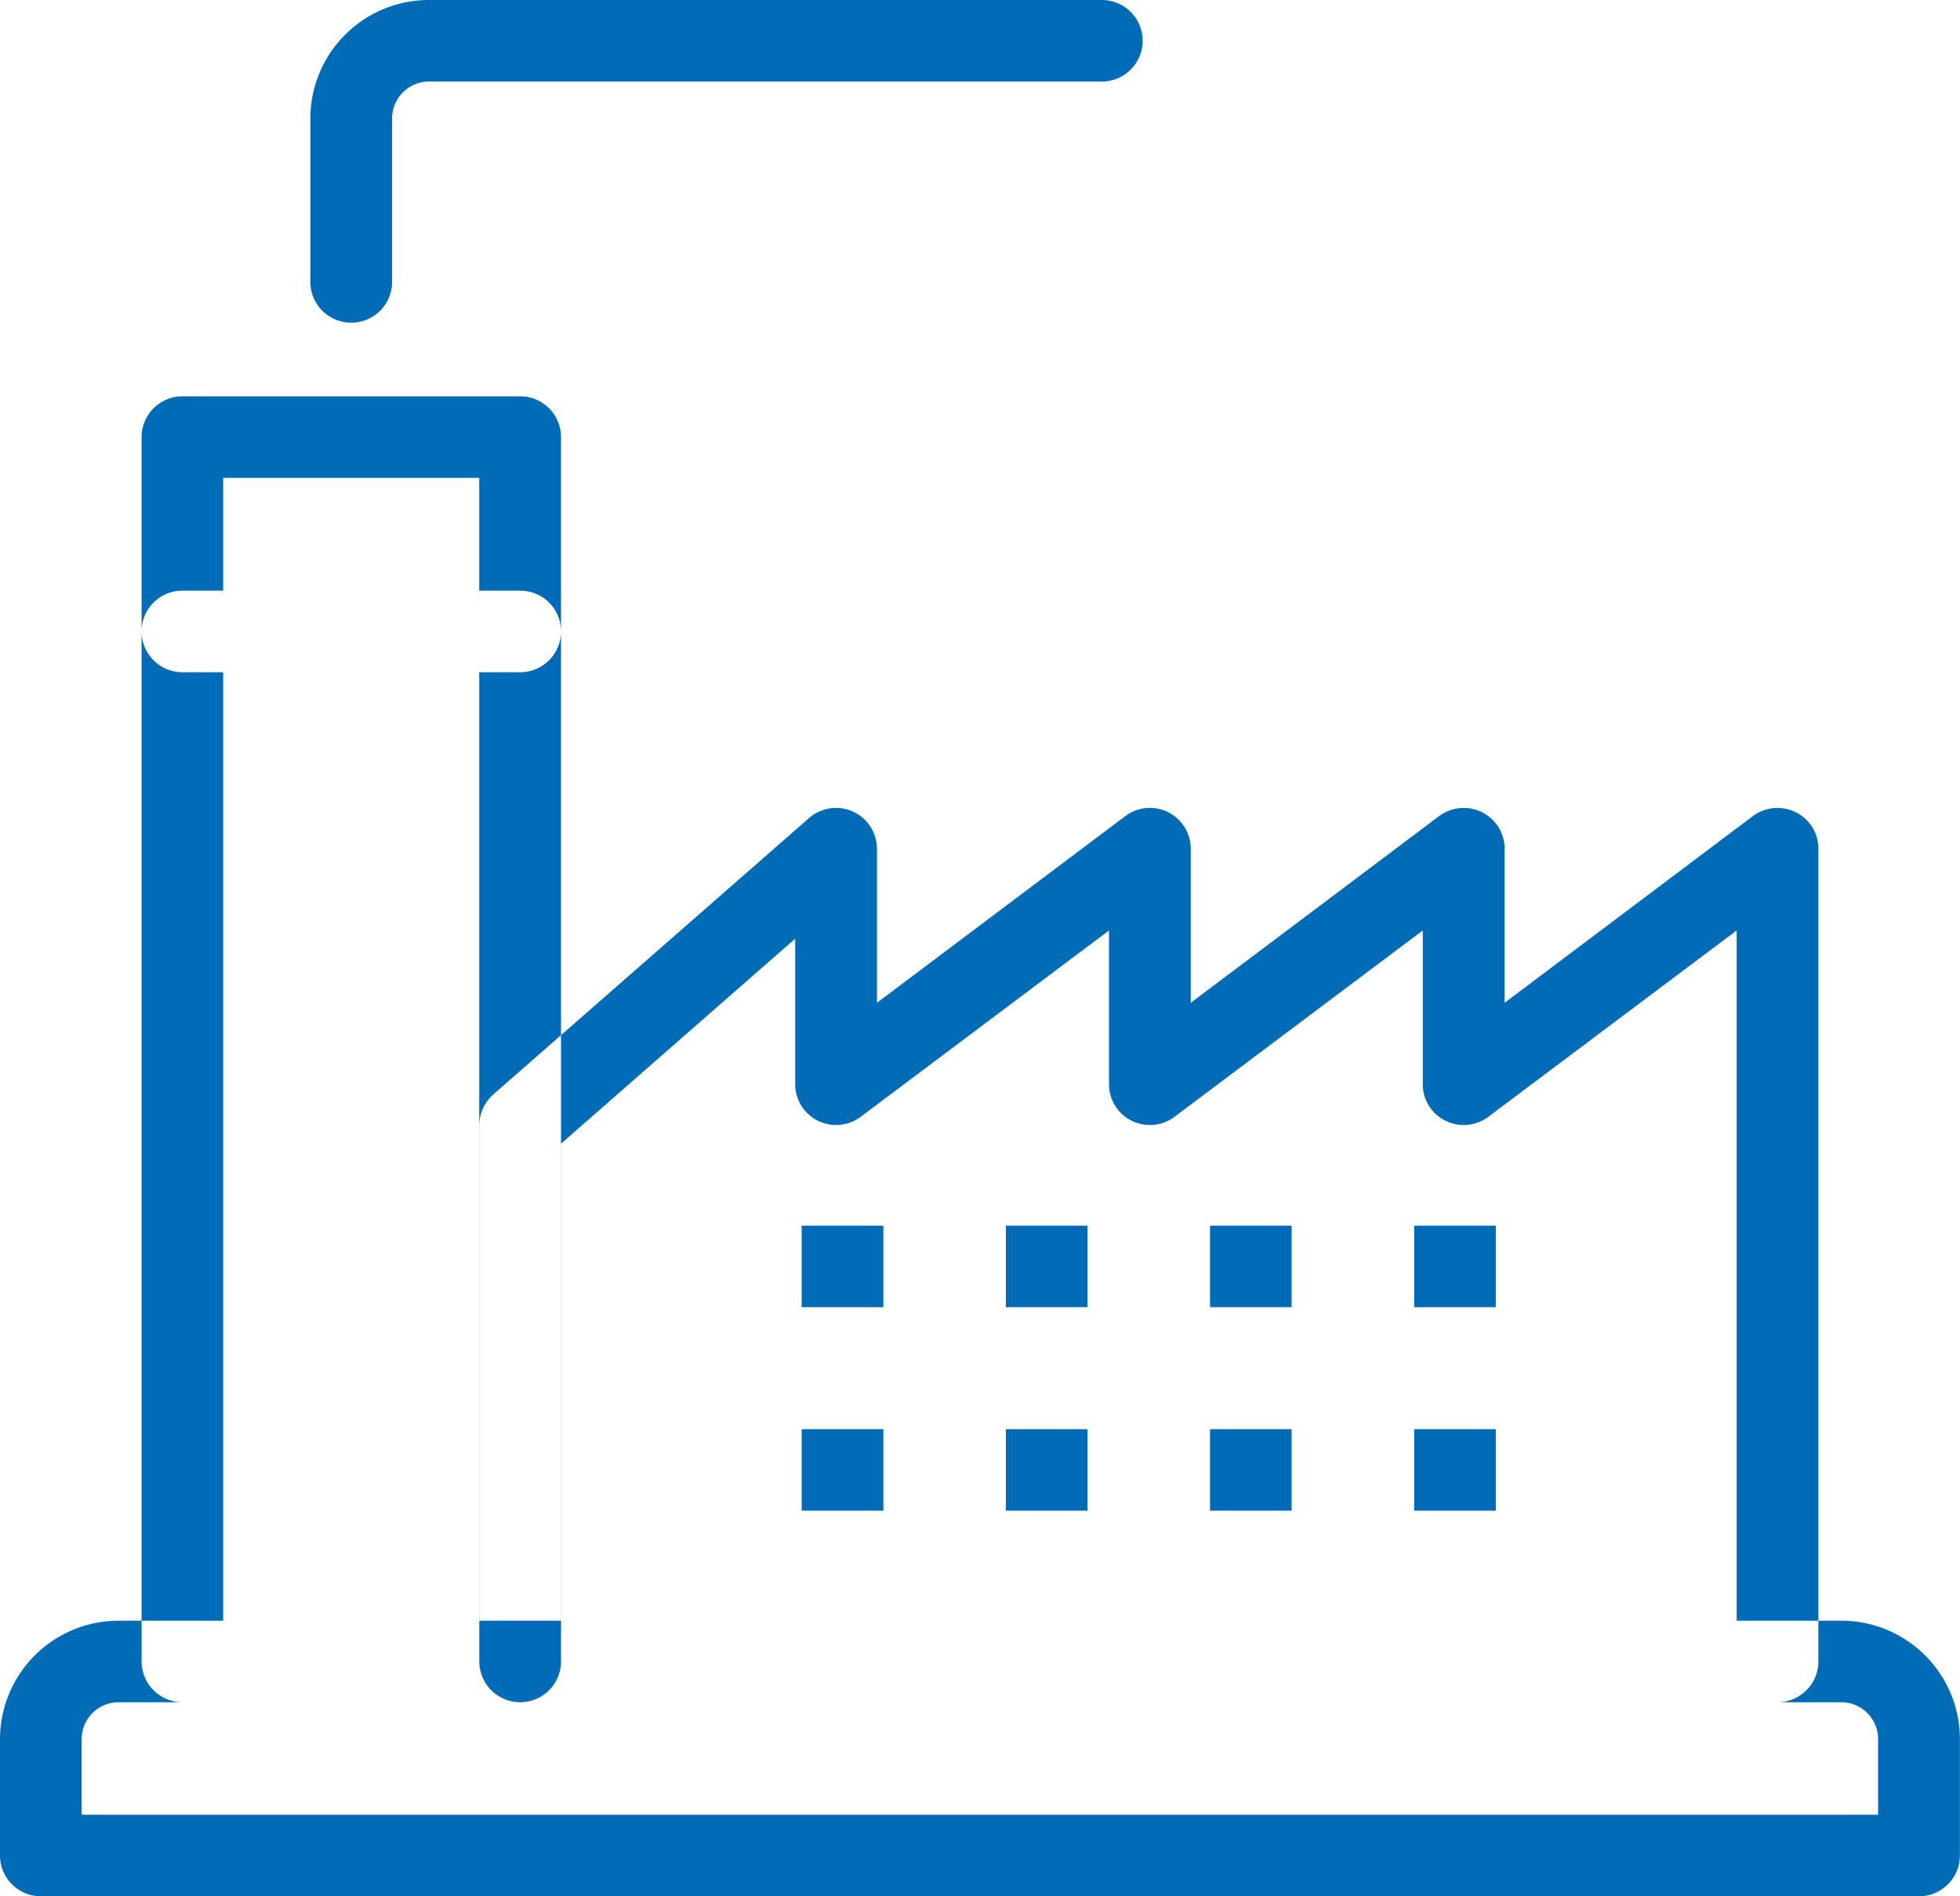
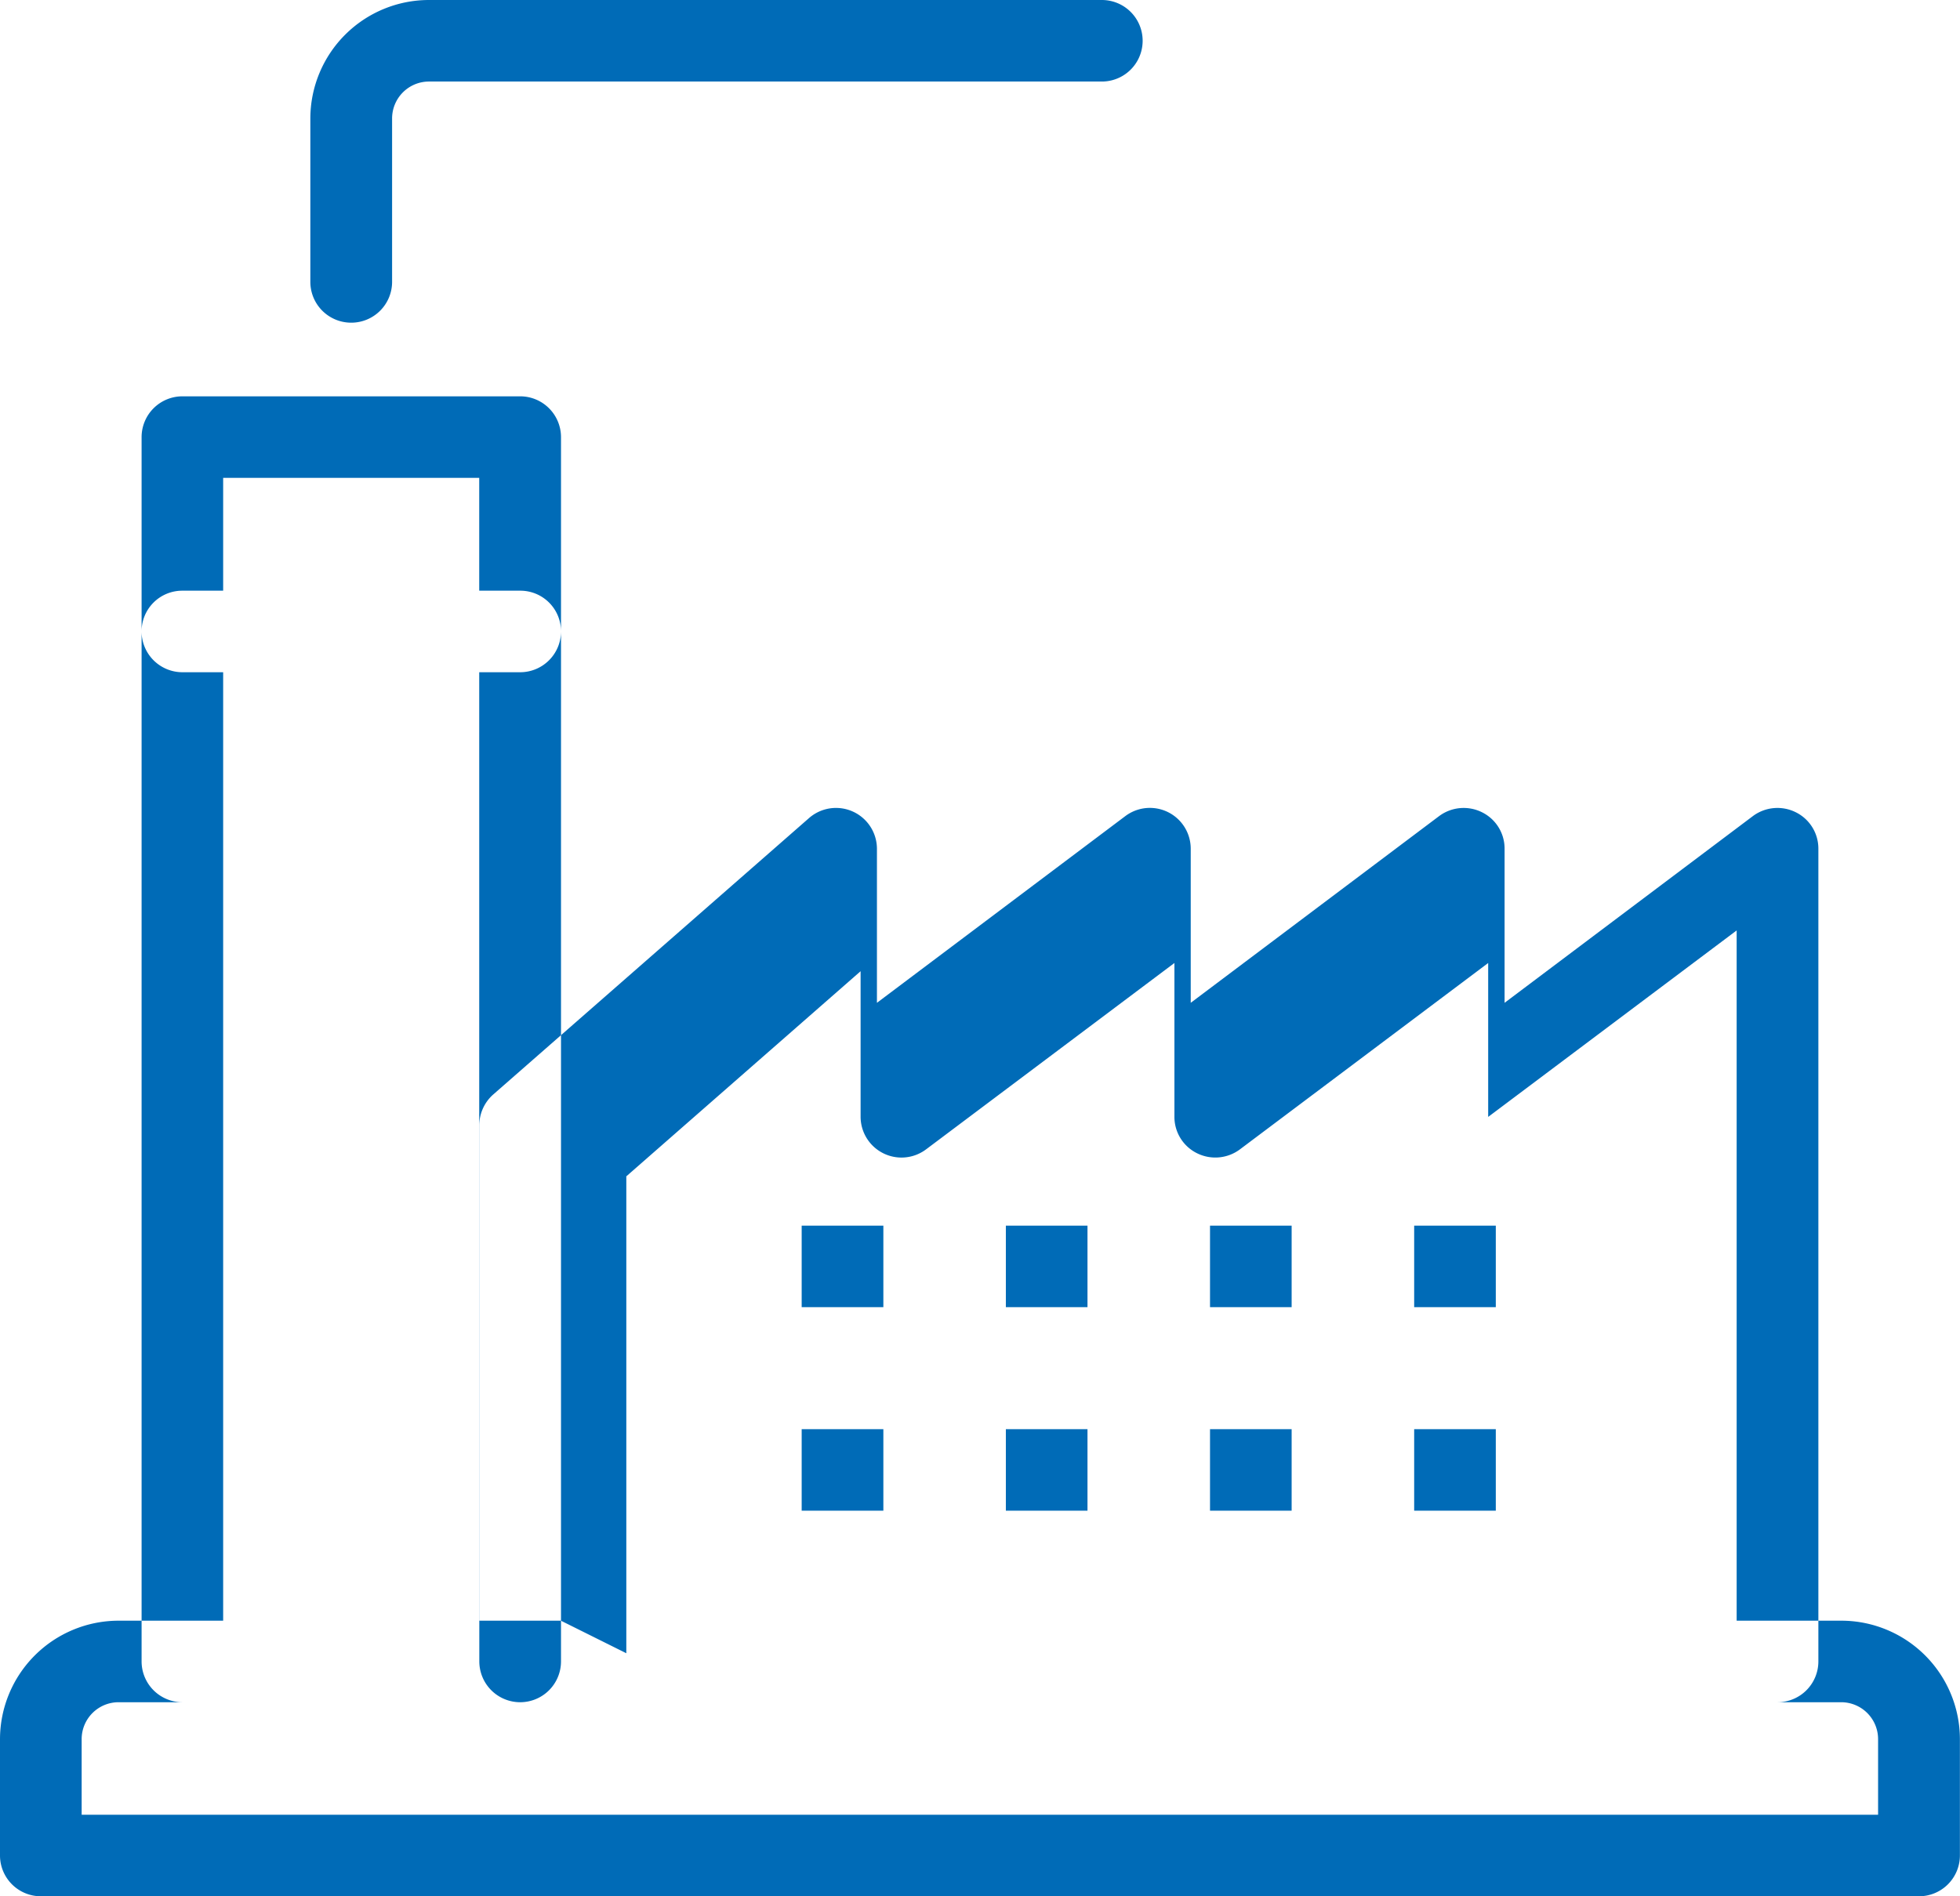
<svg xmlns="http://www.w3.org/2000/svg" width="62" height="60" viewBox="0 0 62 60">
  <defs>
    <style>
      .cls-1 {
        fill: #006bb7;
        fill-rule: evenodd;
        filter: url(#filter);
      }
    </style>
    <filter id="filter" x="190" y="1699" width="62" height="60" filterUnits="userSpaceOnUse">
      <feFlood result="flood" flood-color="#006bb7" />
      <feComposite result="composite" operator="in" in2="SourceGraphic" />
      <feBlend result="blend" in2="SourceGraphic" />
    </filter>
  </defs>
-   <path class="cls-1" d="M250.7,1759H191.292a1.292,1.292,0,0,1-1.292-1.29v-3.68a3.755,3.755,0,0,1,3.753-3.75h54.492a3.754,3.754,0,0,1,3.752,3.75v3.68A1.293,1.293,0,0,1,250.7,1759Zm-58.12-2.58h56.829v-2.39a1.168,1.168,0,0,0-1.167-1.17H193.753a1.168,1.168,0,0,0-1.17,1.17v2.39Zm13.872-3.56H195.77a1.292,1.292,0,0,1-1.291-1.29v-32.59a1.286,1.286,0,0,1,1.291-1.29h10.685a1.286,1.286,0,0,1,1.291,1.29v32.59A1.292,1.292,0,0,1,206.455,1752.86Zm-9.393-2.58h8.1v-30.01h-8.1v30.01Zm9.393-30.01H195.77a1.292,1.292,0,0,1-1.291-1.29v-6.15a1.292,1.292,0,0,1,1.291-1.29h10.685a1.292,1.292,0,0,1,1.291,1.29v6.15A1.292,1.292,0,0,1,206.455,1720.27Zm-9.393-2.58h8.1v-3.57h-8.1v3.57Zm49.167,35.17H206.455a1.293,1.293,0,0,1-1.293-1.29V1734.6a1.3,1.3,0,0,1,.441-0.97l9.994-8.75a1.295,1.295,0,0,1,2.143.97v4.88l7.86-5.91a1.292,1.292,0,0,1,2.066,1.03v4.88l7.86-5.91a1.3,1.3,0,0,1,1.352-.12,1.28,1.28,0,0,1,.716,1.15v4.88l7.857-5.91a1.3,1.3,0,0,1,1.353-.12,1.282,1.282,0,0,1,.716,1.15v25.72A1.292,1.292,0,0,1,246.229,1752.86Zm-38.483-2.58h37.192v-21.84l-7.86,5.9a1.3,1.3,0,0,1-1.353.12,1.282,1.282,0,0,1-.716-1.15v-4.87l-7.857,5.9a1.3,1.3,0,0,1-1.352.12,1.282,1.282,0,0,1-.716-1.15v-4.87l-7.86,5.9a1.294,1.294,0,0,1-2.067-1.03v-4.61l-7.411,6.49v15.09Zm-6.635-41.07a1.292,1.292,0,0,1-1.291-1.29v-5.17a3.754,3.754,0,0,1,3.752-3.75h21.286a1.29,1.29,0,1,1,0,2.58H203.572a1.168,1.168,0,0,0-1.169,1.17v5.17A1.292,1.292,0,0,1,201.111,1709.21Zm20.71,28.57H224.4v2.58h-2.582v-2.58Zm-6.459,0h2.584v2.58h-2.584v-2.58Zm12.917,0h2.582v2.58h-2.582v-2.58Zm6.458,0h2.582v2.58h-2.582v-2.58Zm-12.916,6.44H224.4v2.58h-2.582v-2.58Zm-6.459,0h2.584v2.58h-2.584v-2.58Zm12.917,0h2.582v2.58h-2.582v-2.58Zm6.458,0h2.582v2.58h-2.582v-2.58Z" transform="translate(-190 -1699)" />
+   <path class="cls-1" d="M250.7,1759H191.292a1.292,1.292,0,0,1-1.292-1.29v-3.68a3.755,3.755,0,0,1,3.753-3.75h54.492a3.754,3.754,0,0,1,3.752,3.75v3.68A1.293,1.293,0,0,1,250.7,1759Zm-58.12-2.58h56.829v-2.39a1.168,1.168,0,0,0-1.167-1.17H193.753a1.168,1.168,0,0,0-1.17,1.17v2.39Zm13.872-3.56H195.77a1.292,1.292,0,0,1-1.291-1.29v-32.59a1.286,1.286,0,0,1,1.291-1.29h10.685a1.286,1.286,0,0,1,1.291,1.29v32.59A1.292,1.292,0,0,1,206.455,1752.86Zm-9.393-2.58h8.1v-30.01h-8.1v30.01Zm9.393-30.01H195.77a1.292,1.292,0,0,1-1.291-1.29v-6.15a1.292,1.292,0,0,1,1.291-1.29h10.685a1.292,1.292,0,0,1,1.291,1.29v6.15A1.292,1.292,0,0,1,206.455,1720.27Zm-9.393-2.58h8.1v-3.57h-8.1v3.57Zm49.167,35.17H206.455a1.293,1.293,0,0,1-1.293-1.29V1734.6a1.3,1.3,0,0,1,.441-0.97l9.994-8.75a1.295,1.295,0,0,1,2.143.97v4.88l7.86-5.91a1.292,1.292,0,0,1,2.066,1.03v4.88l7.86-5.91a1.3,1.3,0,0,1,1.352-.12,1.28,1.28,0,0,1,.716,1.15v4.88l7.857-5.91a1.3,1.3,0,0,1,1.353-.12,1.282,1.282,0,0,1,.716,1.15v25.72A1.292,1.292,0,0,1,246.229,1752.86Zm-38.483-2.58h37.192v-21.84l-7.86,5.9v-4.87l-7.857,5.9a1.3,1.3,0,0,1-1.352.12,1.282,1.282,0,0,1-.716-1.15v-4.87l-7.86,5.9a1.294,1.294,0,0,1-2.067-1.03v-4.61l-7.411,6.49v15.09Zm-6.635-41.07a1.292,1.292,0,0,1-1.291-1.29v-5.17a3.754,3.754,0,0,1,3.752-3.75h21.286a1.29,1.29,0,1,1,0,2.58H203.572a1.168,1.168,0,0,0-1.169,1.17v5.17A1.292,1.292,0,0,1,201.111,1709.21Zm20.71,28.57H224.4v2.58h-2.582v-2.58Zm-6.459,0h2.584v2.58h-2.584v-2.58Zm12.917,0h2.582v2.58h-2.582v-2.58Zm6.458,0h2.582v2.58h-2.582v-2.58Zm-12.916,6.44H224.4v2.58h-2.582v-2.58Zm-6.459,0h2.584v2.58h-2.584v-2.58Zm12.917,0h2.582v2.58h-2.582v-2.58Zm6.458,0h2.582v2.58h-2.582v-2.58Z" transform="translate(-190 -1699)" />
</svg>